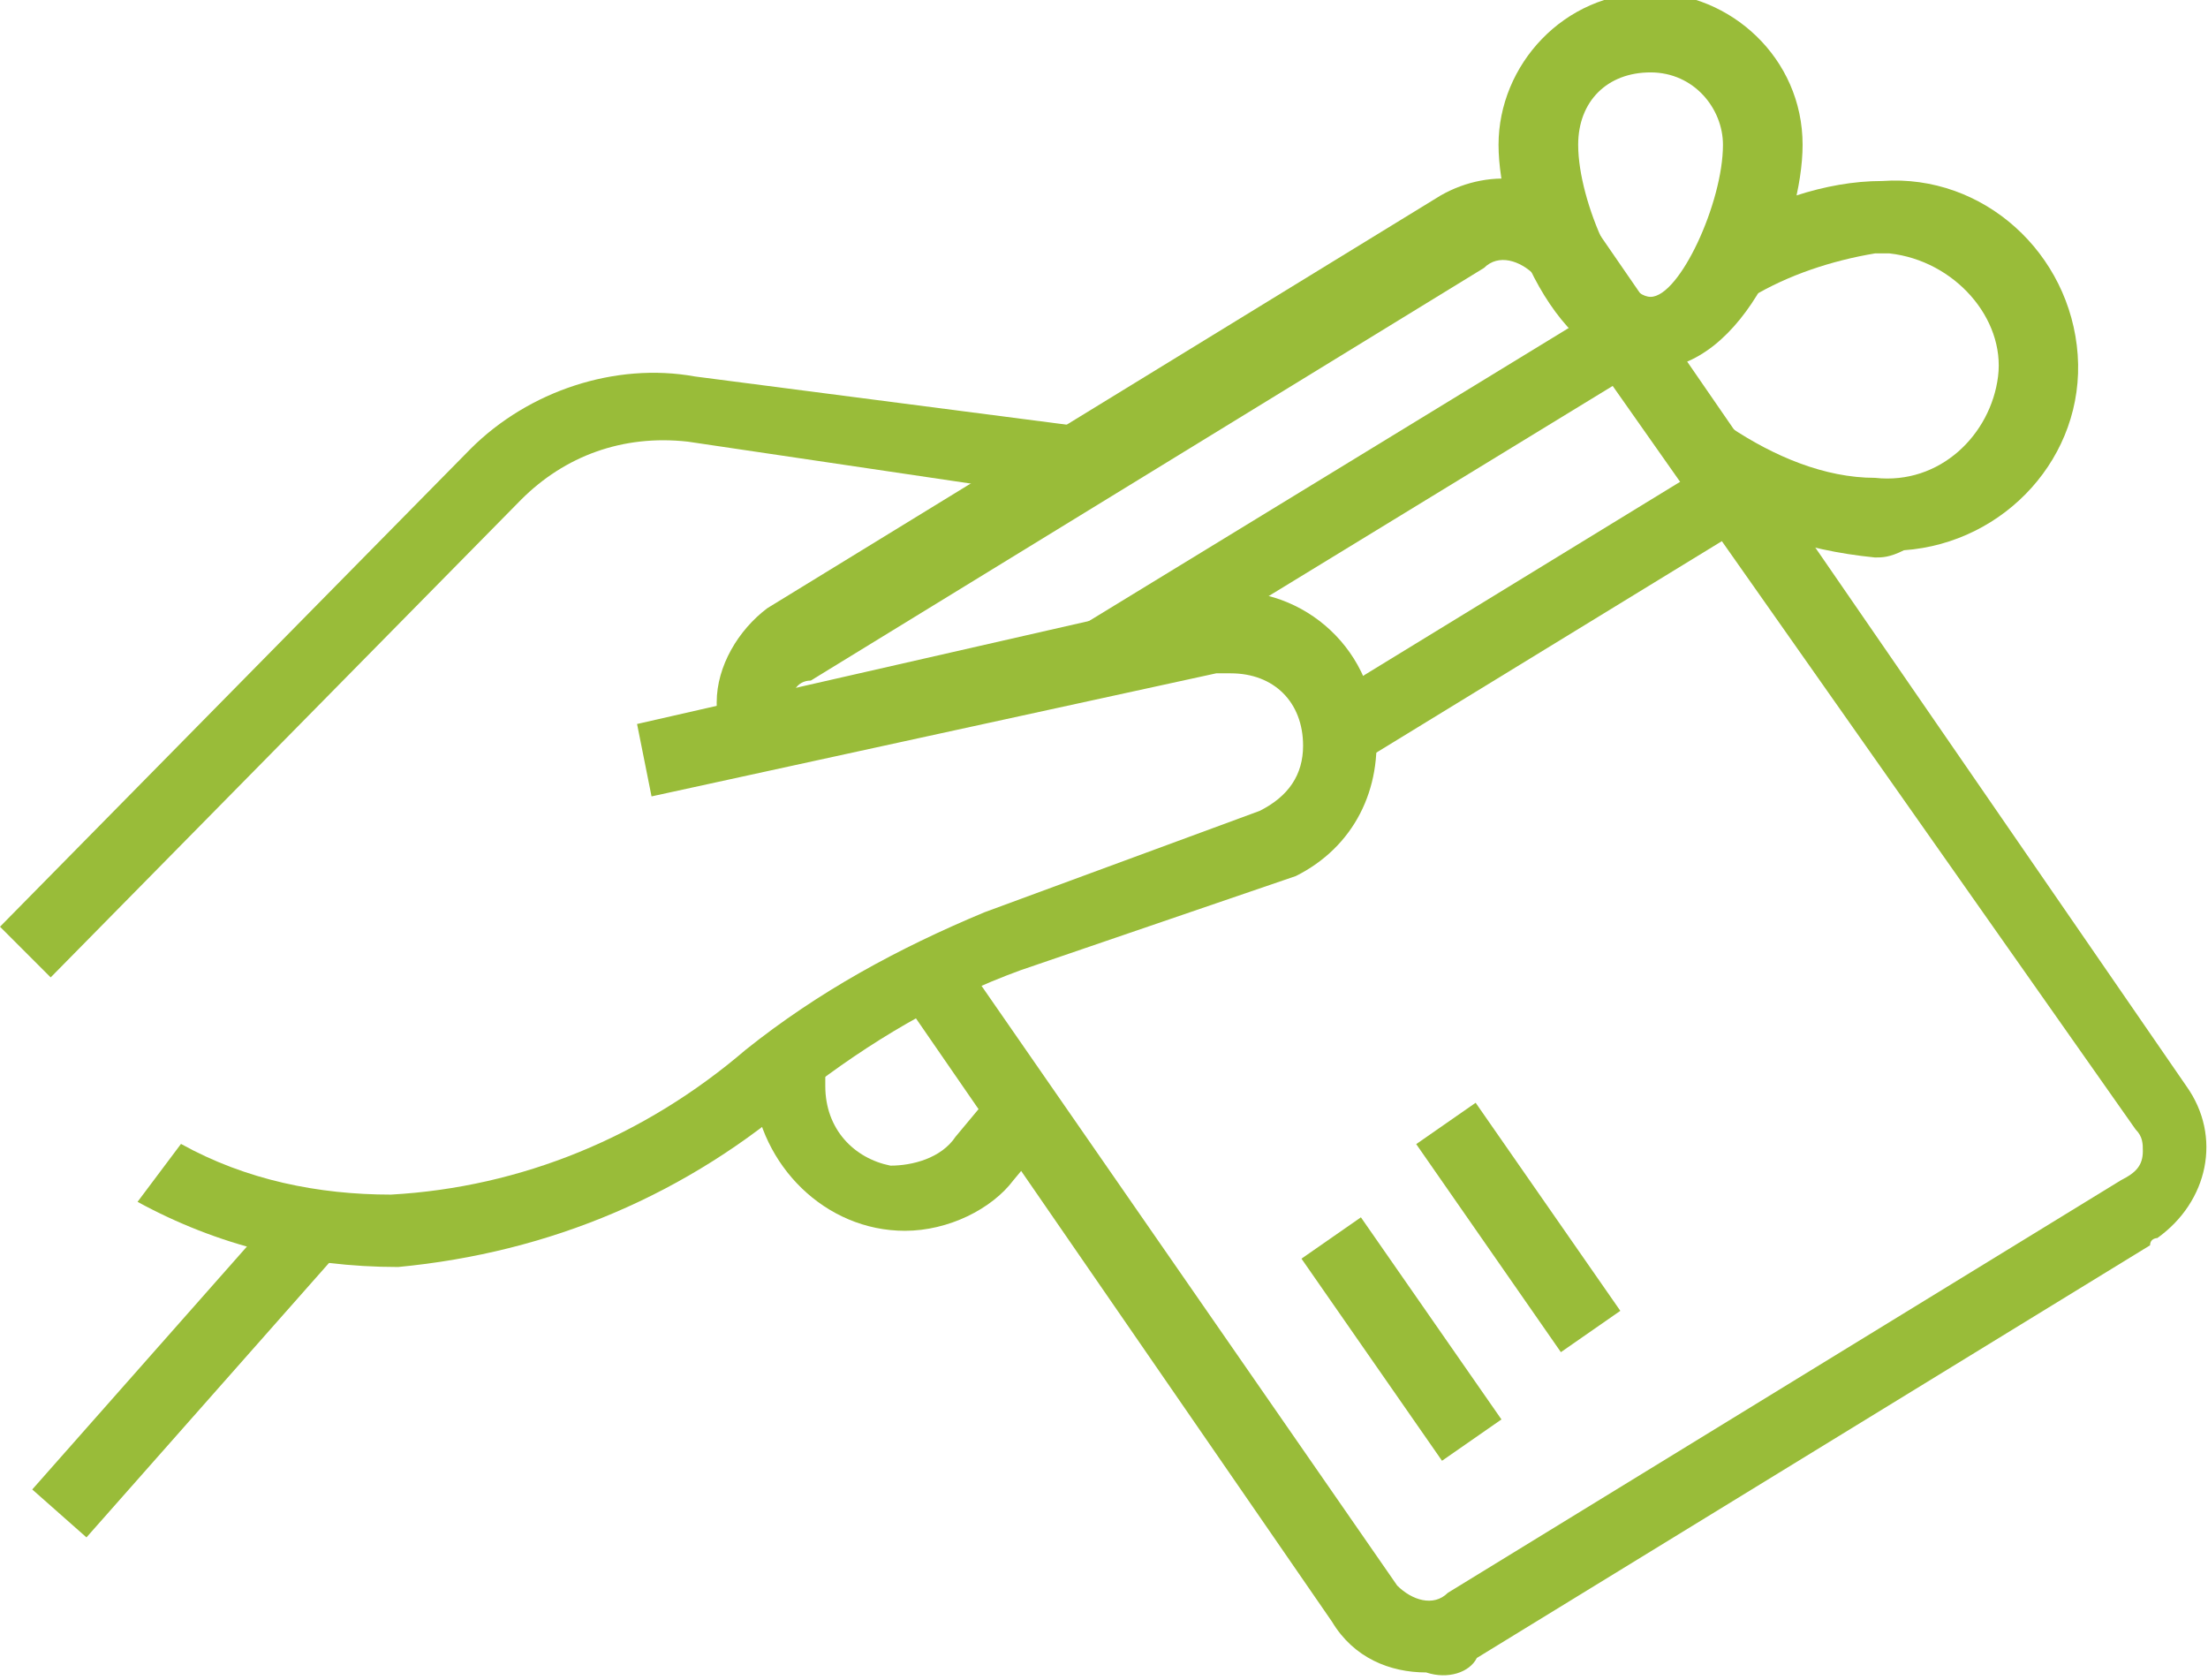
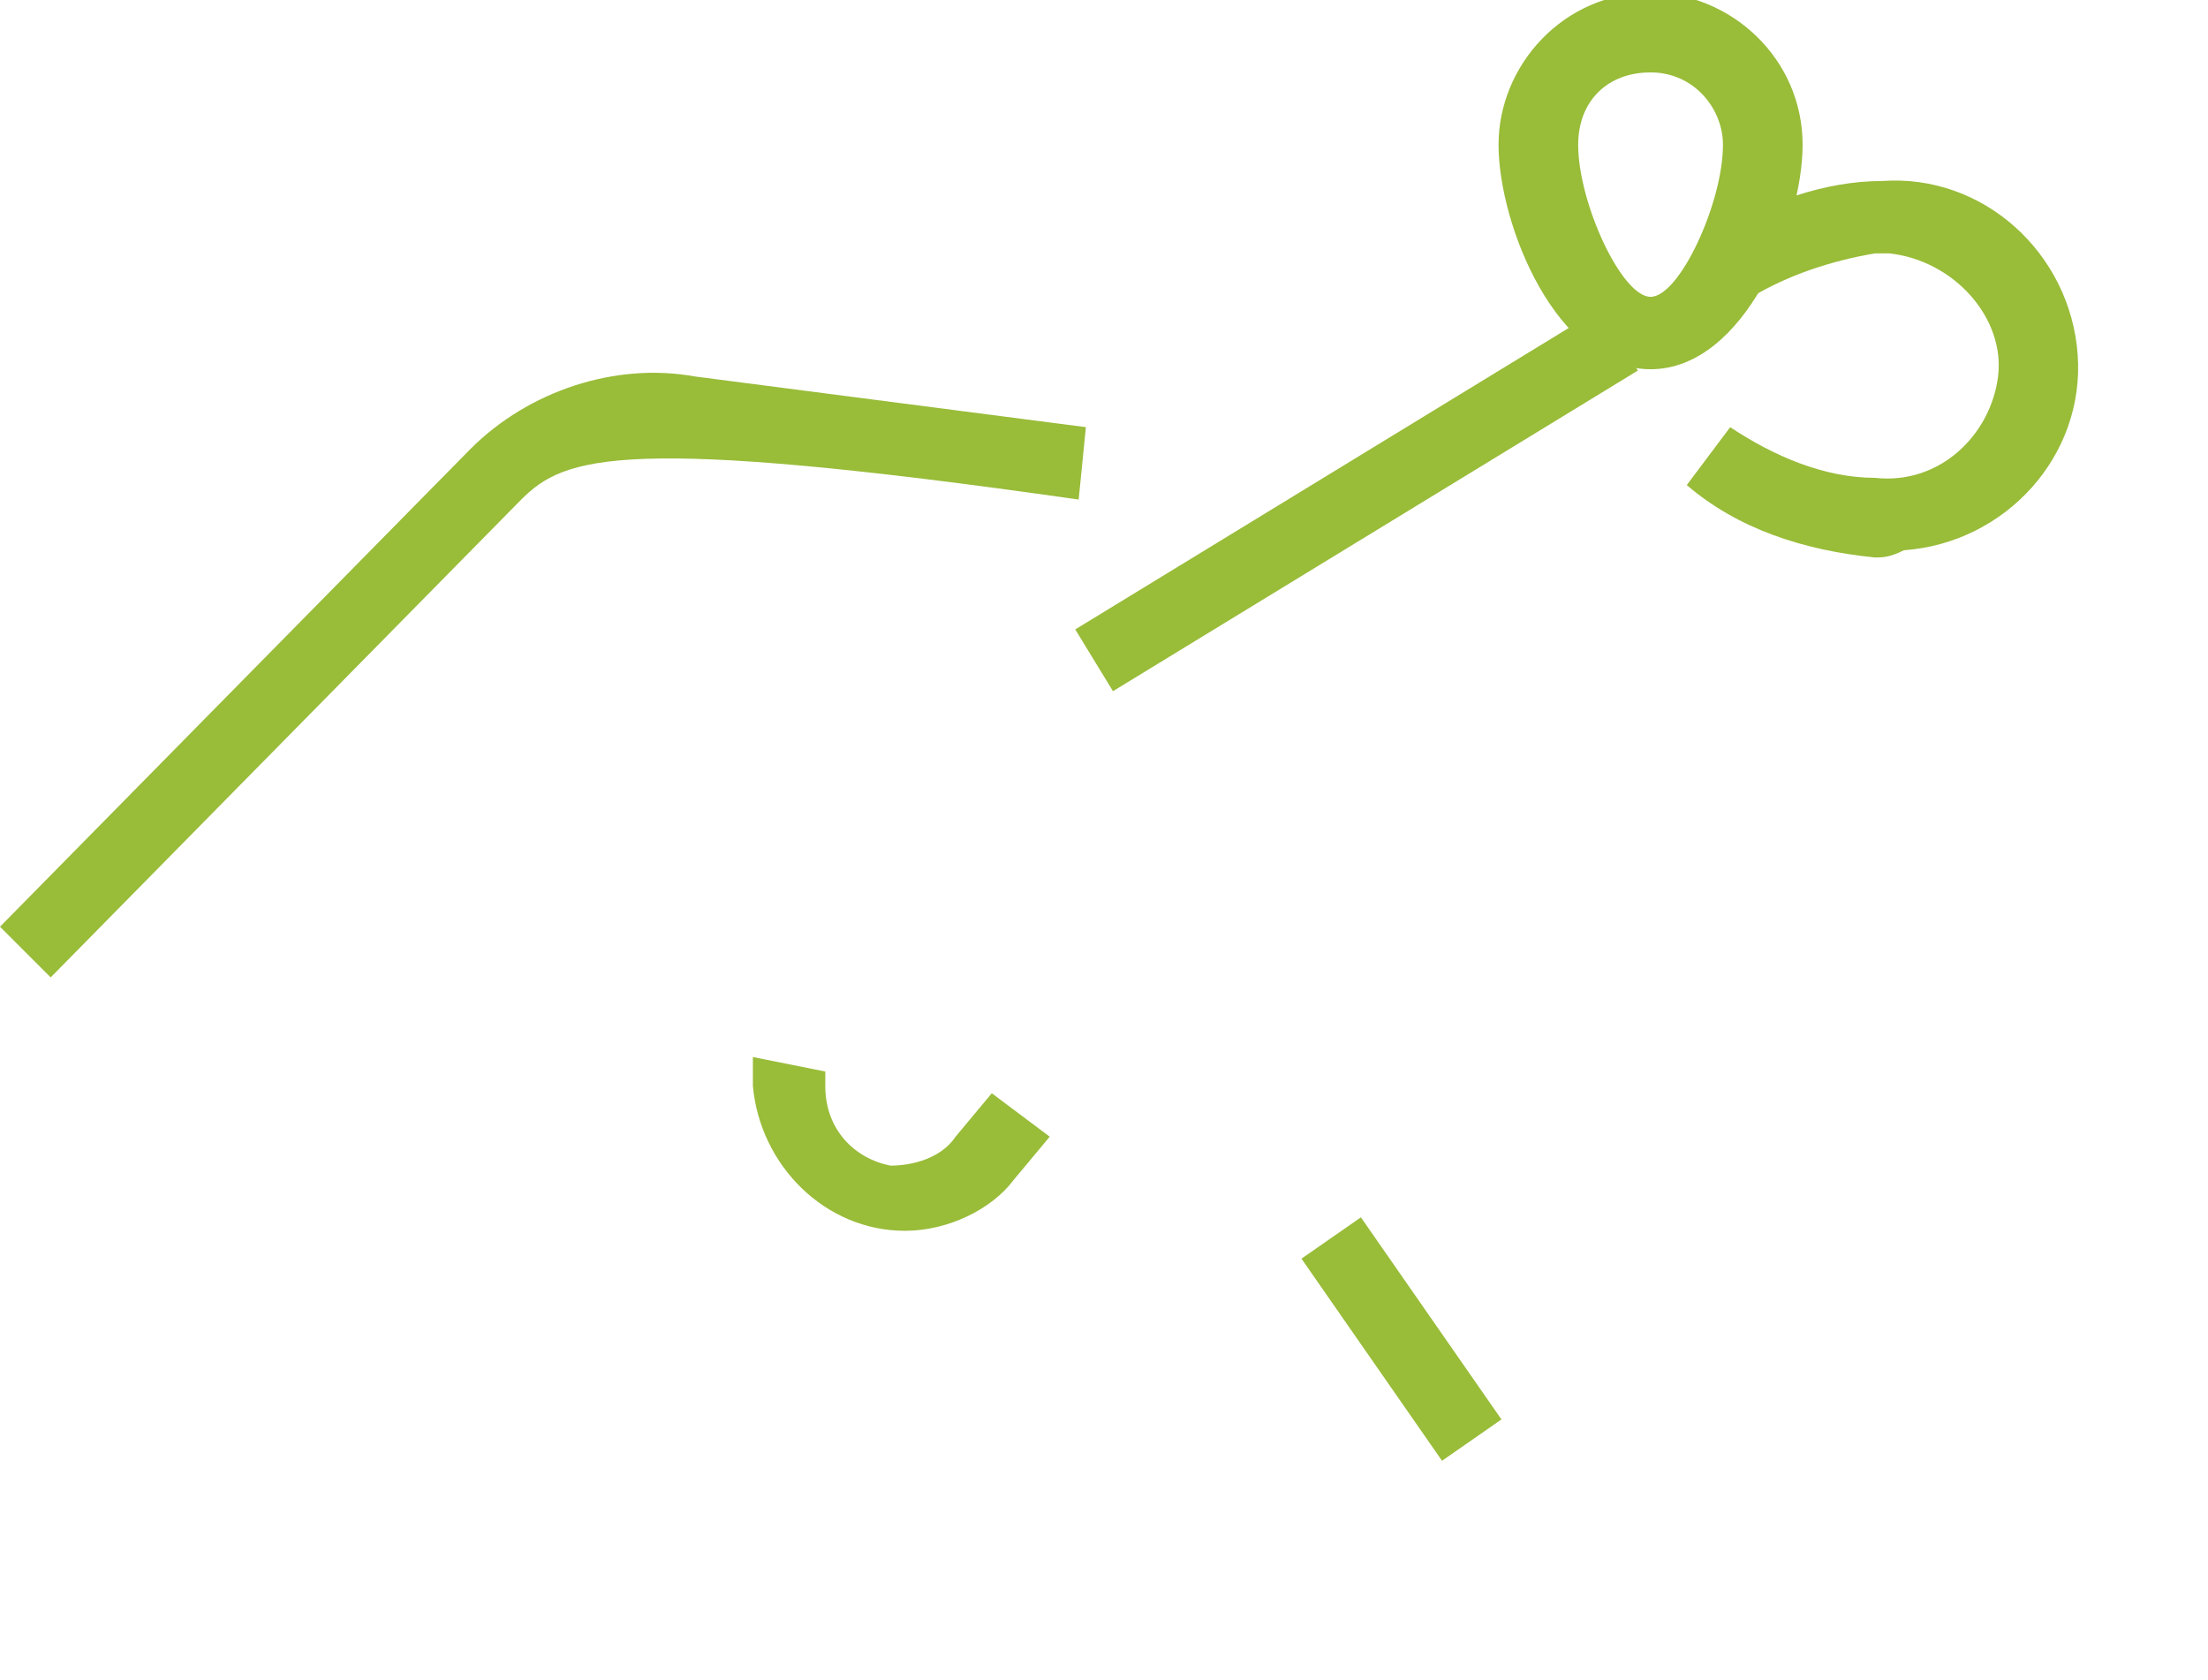
<svg xmlns="http://www.w3.org/2000/svg" version="1.1" id="Слой_1" x="0px" y="0px" viewBox="0 0 30.5 23.2" style="enable-background:new 0 0 30.5 23.2;" xml:space="preserve">
  <style type="text/css">
	.st0{fill:#99BC39;}
</style>
  <title>Ресурс 1</title>
  <g>
    <g id="print">
      <path class="st0" d="M12.5,17c-1.1,0-2-0.9-2.1-2c0-0.1,0-0.3,0-0.4l1,0.2c0,0.1,0,0.1,0,0.2c0,0.6,0.4,1,0.9,1.1    c0.3,0,0.7-0.1,0.9-0.4l0.5-0.6l0.8,0.6L14,16.3C13.7,16.7,13.1,17,12.5,17z" />
-       <path class="st0" d="M0.7,13.5L0,12.8l6.5-6.6c0.8-0.8,2-1.2,3.1-1L15,5.9l-0.1,1L9.5,6.1C8.6,6,7.8,6.3,7.2,6.9L0.7,13.5z" />
-       <rect x="-0.1" y="18.4" transform="matrix(0.662 -0.749 0.749 0.662 -13.27 8.317)" class="st0" width="5.4" height="1" />
+       <path class="st0" d="M0.7,13.5L0,12.8l6.5-6.6c0.8-0.8,2-1.2,3.1-1L15,5.9l-0.1,1C8.6,6,7.8,6.3,7.2,6.9L0.7,13.5z" />
      <rect x="14.5" y="6.4" transform="matrix(0.853 -0.521 0.521 0.853 -0.85 10.789)" class="st0" width="8.5" height="1" />
-       <rect x="18.3" y="7.9" transform="matrix(0.853 -0.522 0.522 0.853 -1.273 12.374)" class="st0" width="6.1" height="1" />
      <rect x="18.9" y="16.8" transform="matrix(0.821 -0.571 0.571 0.821 -7.132 14.384)" class="st0" width="1" height="3.4" />
-       <rect x="20.5" y="15.2" transform="matrix(0.821 -0.571 0.571 0.821 -5.947 15.029)" class="st0" width="1" height="3.5" />
      <path class="st0" d="M25.9,7.7c-1-0.1-1.9-0.4-2.6-1l0.6-0.8c0.6,0.4,1.3,0.7,2,0.7c0.9,0.1,1.6-0.6,1.7-1.4S27,3.6,26.1,3.5    c-0.1,0-0.2,0-0.2,0c-0.6,0.1-1.2,0.3-1.7,0.6l-0.5-0.9c0.7-0.4,1.5-0.7,2.3-0.7c1.4-0.1,2.6,1,2.7,2.4s-1,2.6-2.4,2.7    C26.1,7.7,26,7.7,25.9,7.7L25.9,7.7z" />
-       <path class="st0" d="M5.5,17.5c-1.3,0-2.5-0.3-3.6-0.9l0.6-0.8c0.9,0.5,1.9,0.7,2.9,0.7l0,0c1.8-0.1,3.5-0.8,4.9-2    c1-0.8,2.1-1.4,3.3-1.9l3.8-1.4c0.4-0.2,0.6-0.5,0.6-0.9c0-0.6-0.4-1-1-1h-0.2L9,11l-0.2-1l7.9-1.8c1.1-0.2,2.2,0.6,2.3,1.8    c0.1,0.9-0.3,1.7-1.1,2.1l-3.8,1.3c-1.1,0.4-2.1,1-3,1.7C9.5,16.5,7.6,17.3,5.5,17.5z" />
-       <path class="st0" d="M19.7,23.1c-0.5,0-1-0.2-1.3-0.7l-6-8.7l0.8-0.6l6.1,8.8c0.2,0.2,0.5,0.3,0.7,0.1l9.3-5.7    c0.2-0.1,0.3-0.2,0.3-0.4c0-0.1,0-0.2-0.1-0.3L21.2,3.8c-0.2-0.2-0.5-0.3-0.7-0.1l-9.3,5.7C11,9.4,10.9,9.6,11,9.7    c0,0.1,0,0.1,0,0.2L10,10.4C9.9,10.2,9.9,10,9.9,9.7c0-0.5,0.3-1,0.7-1.3l9.3-5.7c0.7-0.4,1.6-0.3,2.1,0.4l8.2,11.9    c0.5,0.7,0.3,1.6-0.4,2.1c0,0-0.1,0-0.1,0.1l-9.3,5.7C20.3,23.1,20,23.2,19.7,23.1z" />
      <path class="st0" d="M22.8,5.1c-1.3,0-2.1-2-2.1-3.1c0-1.1,0.9-2.1,2.1-2.1c1.1,0,2.1,0.9,2.1,2.1C24.9,3.1,24.1,5.1,22.8,5.1z     M22.8,1c-0.6,0-1,0.4-1,1c0,0.8,0.6,2.1,1,2.1s1-1.3,1-2.1C23.8,1.5,23.4,1,22.8,1C22.8,1,22.8,1,22.8,1L22.8,1z" />
    </g>
  </g>
</svg>